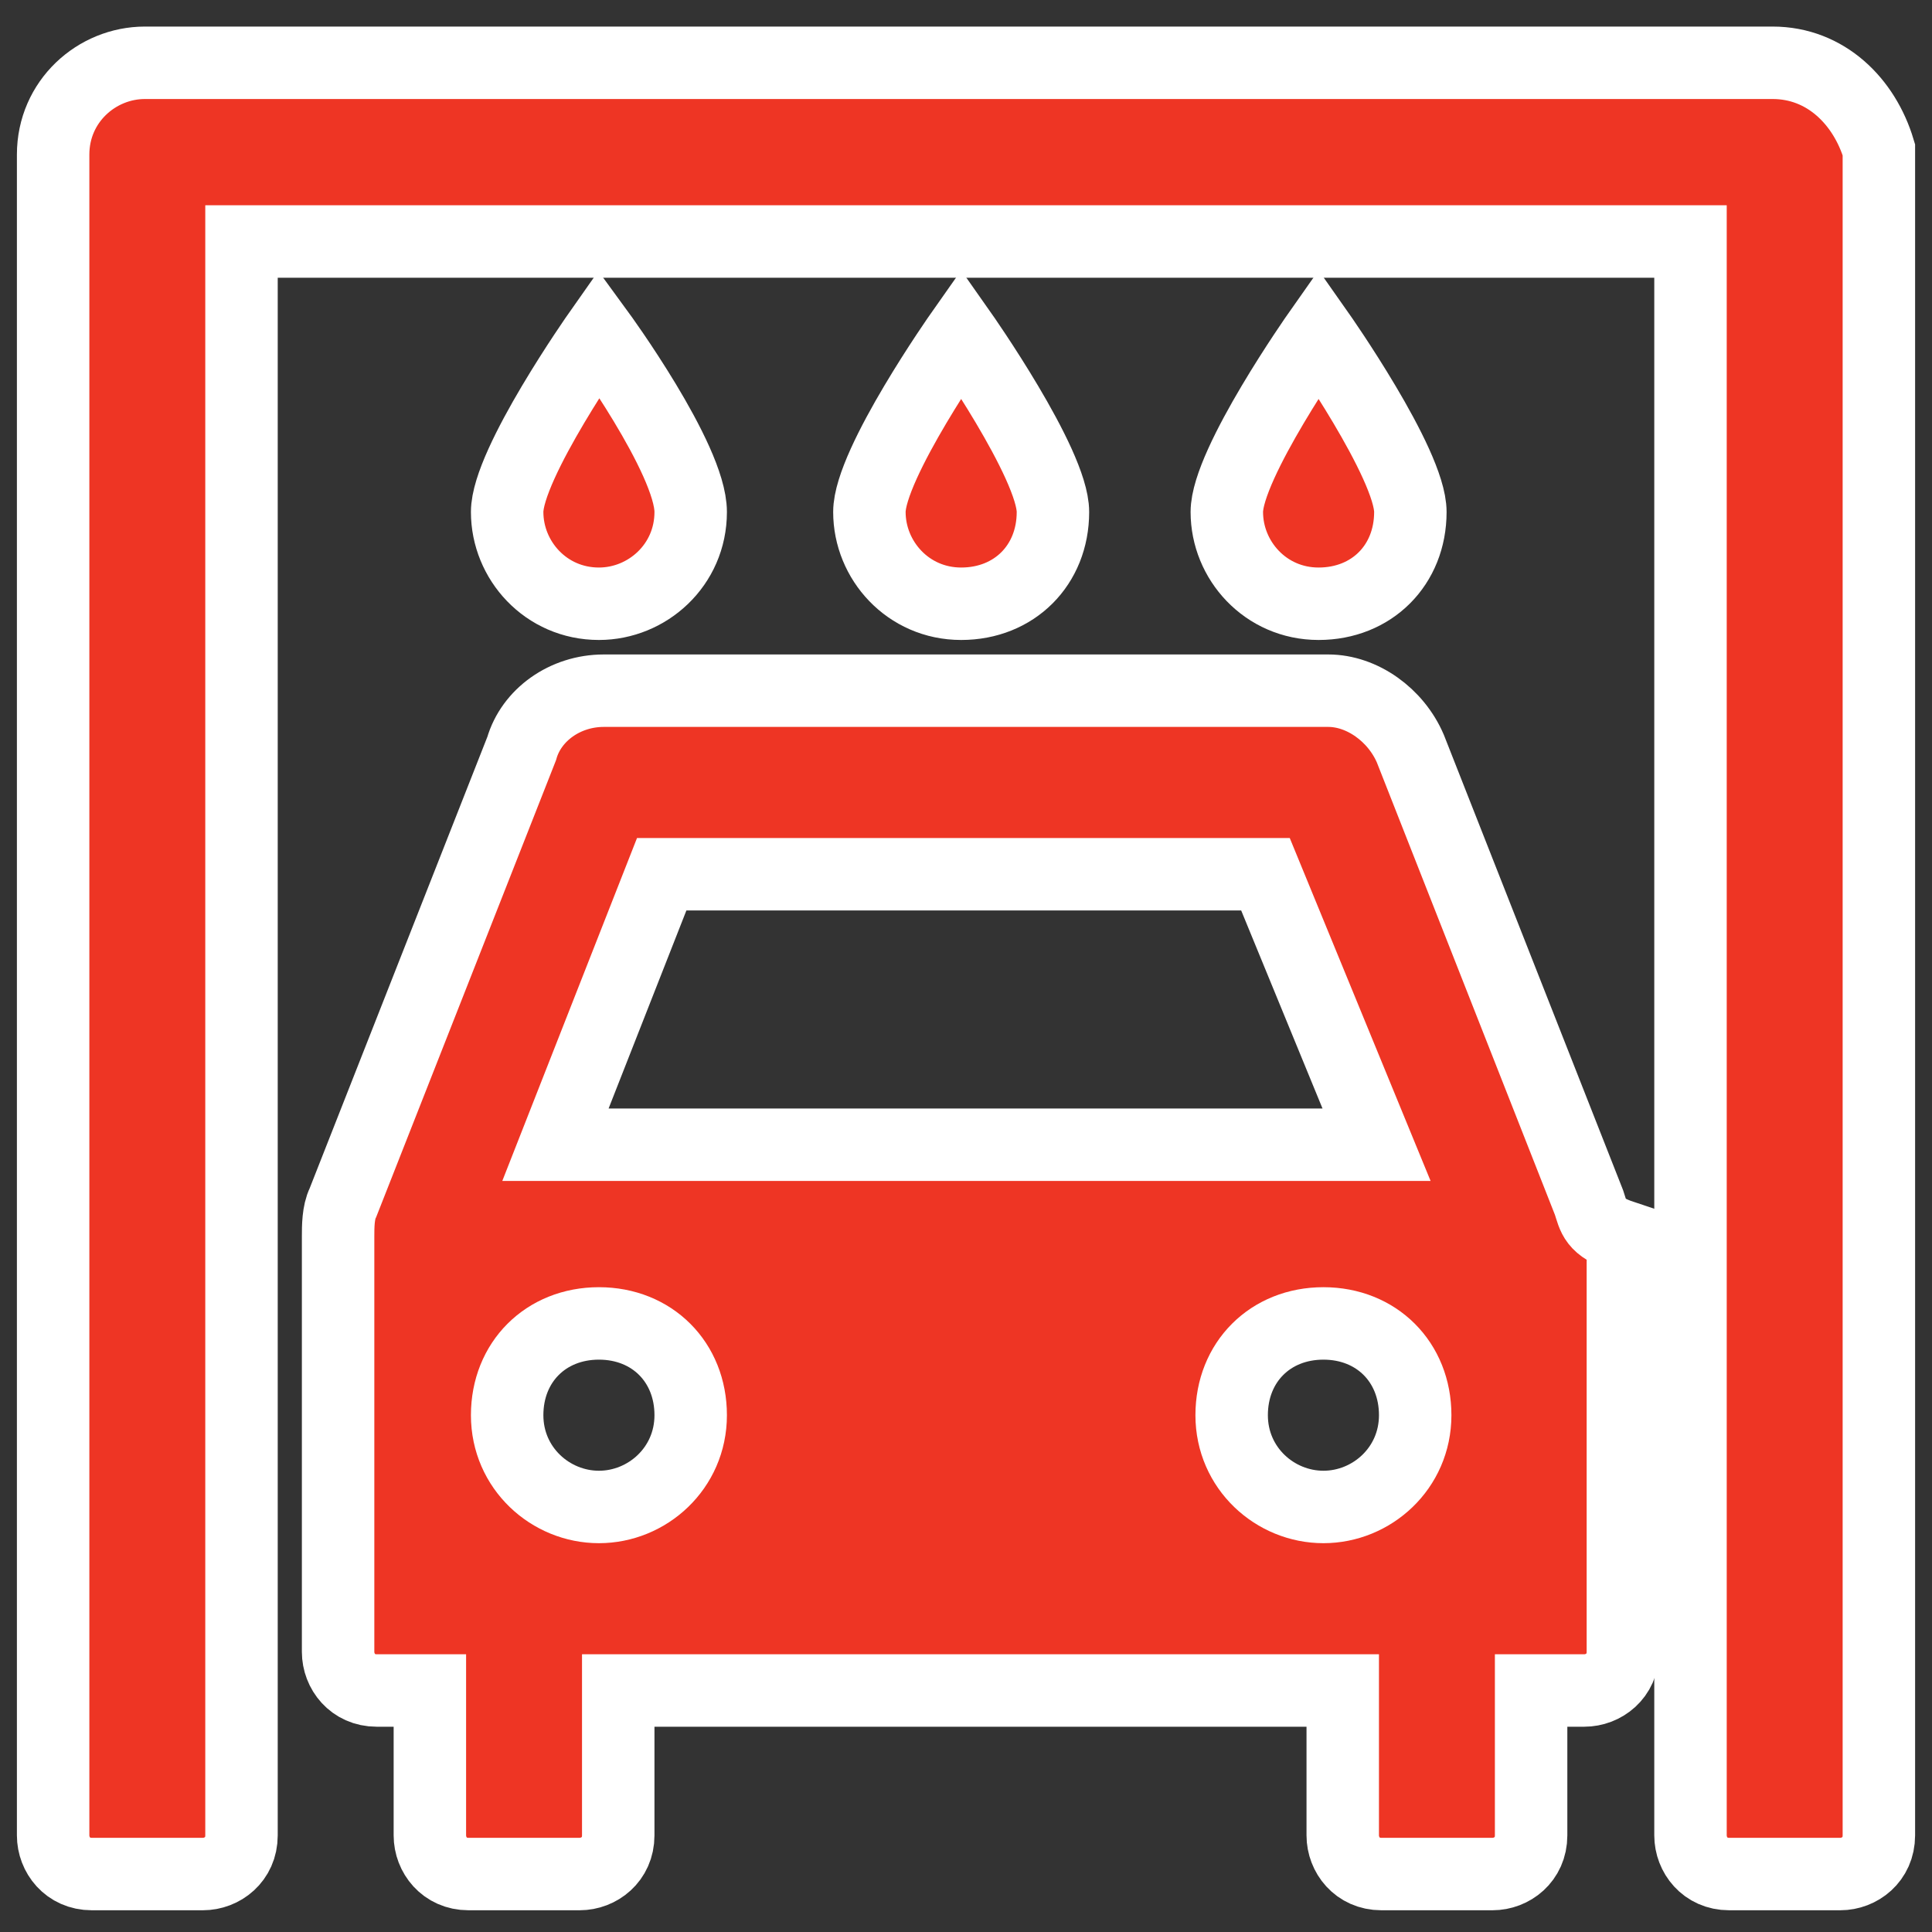
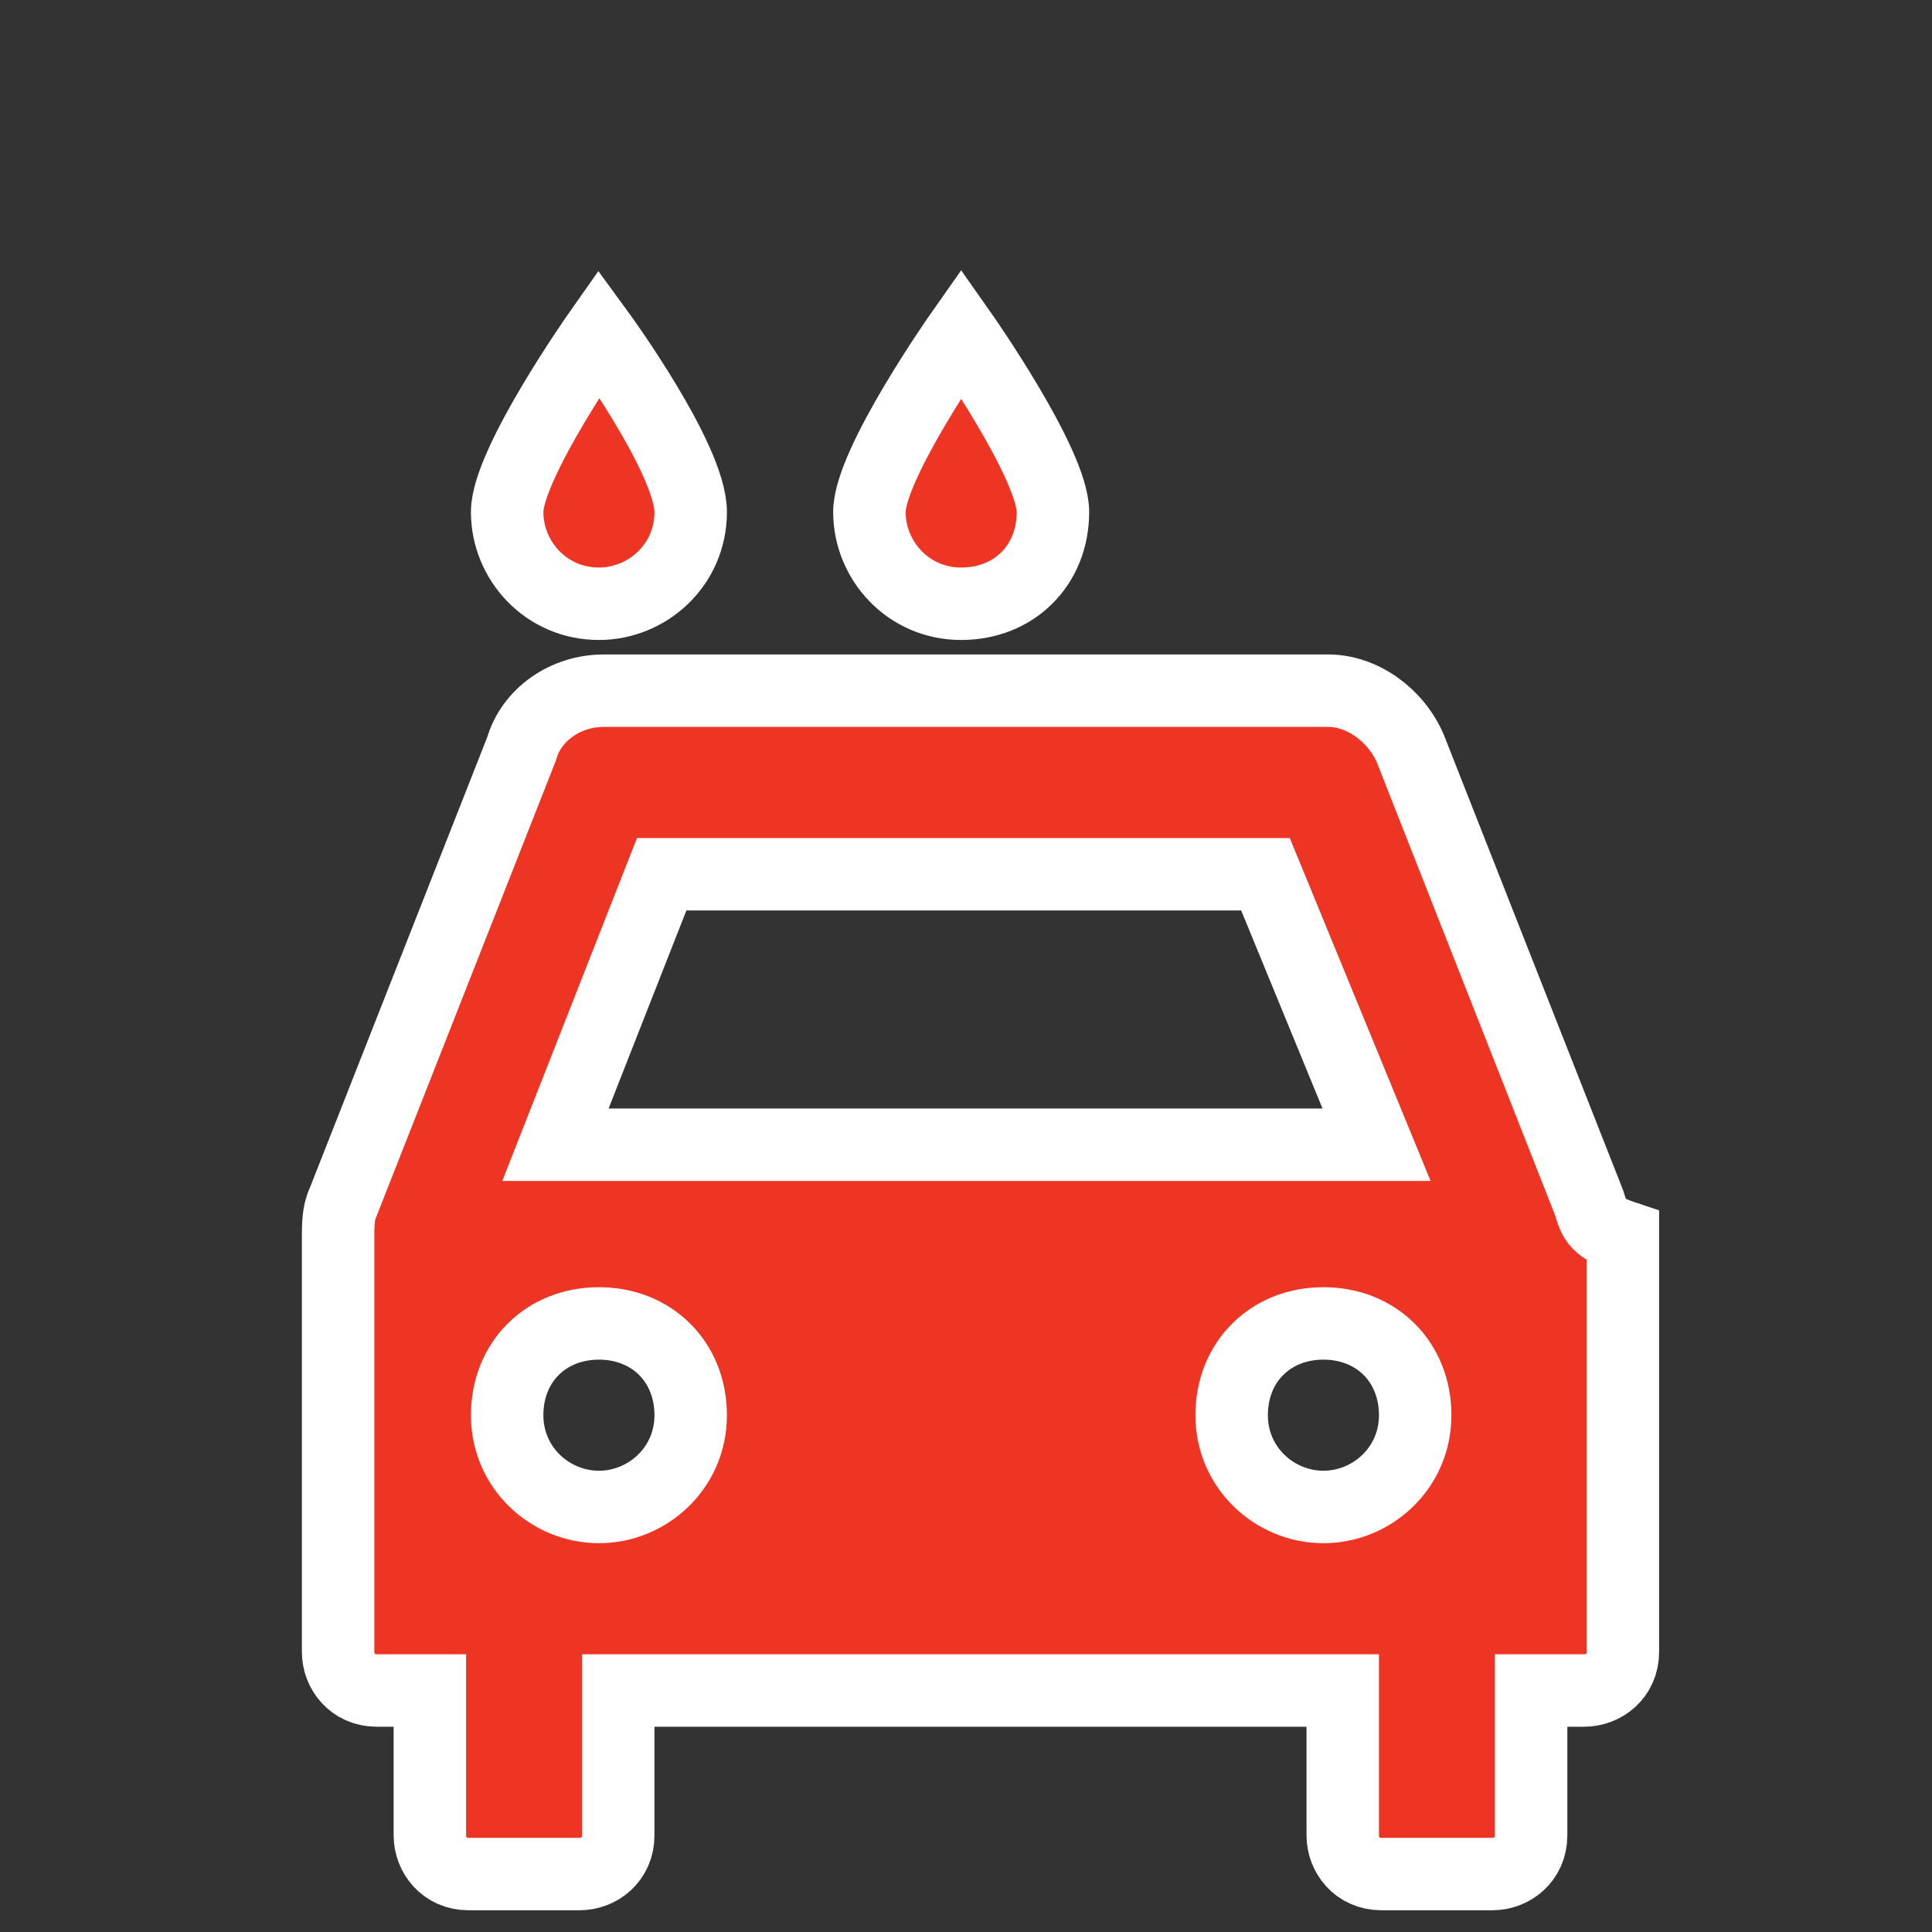
<svg xmlns="http://www.w3.org/2000/svg" version="1.1" id="Layer_1" x="0px" y="0px" viewBox="0 0 40 40" style="enable-background:new 0 0 40 40;" xml:space="preserve">
  <rect x="0" y="0" width="40" height="40" fill="#333333" stroke="none" />
  <style type="text/css">
	.st0{display:none;}
	.st1{display:inline;}
	.st2{fill:#EE3524;stroke:#EE3524;stroke-width:0.75;stroke-miterlimit:10;}
	.st3{display:inline;fill:#EE3524;}
	.st4{display:inline;fill:#EE3524;stroke:#EE3524;stroke-width:0.5;stroke-miterlimit:10;}
	.st5{display:none;fill:#EE3524;stroke:#EE3524;stroke-width:0.75;stroke-miterlimit:10;}
	.st6{fill:#EE3524;stroke:#FFFFFF;stroke-width:1.5;stroke-miterlimit:10;}
</style>
  <g class="st0">
    <g class="st1">
-       <path class="st2" d="M6.5,26.6h18.1L33.1,16l2.4-0.8l1,1c0.3,0.3,0.6,0.3,0.9,0c0.3-0.3,0.3-0.6,0-0.9l-1.6-1.6l-3.1,1    c-0.1,0-0.2,0-0.3,0.1l-8.6,2.7l-3.7-3.7h-5v-1.6c0,0,0,0,0-0.1h1.6c0.3,0,0.6-0.3,0.6-0.6c0-0.3-0.3-0.6-0.6-0.6h-4.6    c-0.3,0-0.6,0.3-0.6,0.6c0,0.3,0.3,0.6,0.6,0.6h1.7c0,0,0,0,0,0.1v1.6H7.7l0.1-1.9L2.1,9.7l-1.6,4l5.9,2.4V26.6z M7.8,15.1h11.9    l3.8,3.8l7.5-2.4L24,25.3H7.8V15.1z M6.4,14.7L2.2,13l0.7-1.7l3.6,1.4L6.4,14.7z" />
-       <path class="st2" d="M35.9,20.9c-0.3,0.6-0.3,1.3,0,1.9c0.3,0.6,0.9,0.9,1.6,0.9c0.7,0,1.3-0.3,1.6-0.9c0.3-0.6,0.3-1.3,0-1.9    l-1.6-2.8L35.9,20.9z M38.1,22.2c-0.1,0.1-0.2,0.3-0.5,0.3s-0.5-0.2-0.5-0.3c-0.1-0.1-0.2-0.3,0-0.6l0.5-0.9l0.5,0.9    C38.3,21.8,38.1,22.1,38.1,22.2z" />
-     </g>
+       </g>
  </g>
  <g class="st0">
    <path class="st3" d="M34,5.4c-0.5-0.5-1.2-0.5-1.7,0c-0.5,0.5-0.5,1.2,0,1.7l1.8,1.8c-0.2,0.6-0.4,1.1-0.4,1.8c0,2,1.4,3.7,3.2,4.3   v15.7c0,0.9-0.7,1.6-1.6,1.6c-0.9,0-1.6-0.7-1.6-1.6v-1.1c0-2.6-2.1-4.7-4.7-4.7V6c0-2.9-2.4-5.3-5.3-5.3H11.1   C8.2,0.8,5.9,3.1,5.9,6v30.5l0,0c-1.5,0-2.8,1.2-2.8,2.8h29.1c0-1.5-1.2-2.8-2.8-2.8h-0.4v-9.3c1.2,0,2.3,1,2.3,2.3v1.1   c0,2.3,1.9,4.1,4.1,4.1c2.3,0,4.1-1.9,4.1-4.1V11.2C39.4,10.4,38.9,10.4,34,5.4z M9.9,6c0-0.7,0.6-1.2,1.3-1.2h12.4   c0.6,0,1.2,0.6,1.2,1.2v9.6H9.9V6z" />
  </g>
  <g class="st0">
    <path class="st4" d="M38.5,33.1h-2.1l-0.9,2h1.9v0.7c0,0.7-0.6,1.3-1.3,1.3h-1.5l-0.1,0.2c-0.2,0.4-0.5,0.8-1,0.9   c-0.2,0.1-0.4,0.1-0.6,0.1c-0.3,0-0.5-0.1-0.8-0.2l-1.9-1h-6.5l0,0.1c-0.2,0.4-0.5,0.8-1,0.9c-0.2,0.1-0.4,0.1-0.6,0.1   c-0.3,0-0.5-0.1-0.8-0.2l-1.7-0.9h-6.1l-0.1,0.2c-0.2,0.4-0.6,0.8-1,0.9c-0.2,0.1-0.3,0.1-0.5,0.1c-0.3,0-0.6-0.1-0.9-0.2l-1.6-1   H3.9c-0.7,0-1.3-0.6-1.3-1.3c0,0,0-0.1,0-0.1l0-0.6h3.7l-3.4-2H1.5c-0.3,0-0.5,0.1-0.7,0.3c-0.2,0.2-0.3,0.5-0.3,0.8l0.1,1.6   c0,1.8,1.5,3.2,3.3,3.2h32.2c1.8,0,3.3-1.5,3.3-3.3v-1.7C39.5,33.6,39,33.1,38.5,33.1z" />
    <path class="st4" d="M1.7,32h0.9l9.1,5.4c0.1,0.1,0.3,0.1,0.4,0.1c0.1,0,0.2,0,0.3,0c0.2-0.1,0.4-0.2,0.5-0.5l1.5-3.6l7.5,3.9   c0.1,0.1,0.3,0.1,0.4,0.1c0.1,0,0.2,0,0.3,0c0.2-0.1,0.4-0.2,0.5-0.5l1.6-3.7l8,4.2c0.1,0.1,0.3,0.1,0.4,0.1c0.1,0,0.2,0,0.3,0   c0.2-0.1,0.4-0.2,0.5-0.5l2.1-5h1.6l0,0c0,0,0,0,0,0c0,0,0.1,0,0.1,0c0,0,0.1,0,0.1,0c0,0,0.1,0,0.1,0c0,0,0.1,0,0.1,0   c0,0,0.1,0,0.1-0.1c0,0,0.1,0,0.1-0.1c0,0,0.1,0,0.1-0.1c0,0,0.1,0,0.1-0.1c0,0,0-0.1,0.1-0.1c0,0,0-0.1,0.1-0.1c0,0,0-0.1,0.1-0.1   c0,0,0-0.1,0-0.1c0,0,0-0.1,0-0.1c0,0,0-0.1,0-0.1c0,0,0-0.1,0-0.1c0,0,0-0.1,0-0.1c0,0,0,0,0,0c0,0,0,0,0,0   c-0.1-4.9-4-8.7-8.9-8.7c-0.8,0-1.6,0.1-2.5,0.4c-1.2,0.3-2,0.8-2.5,1.1c-1.4-0.9-3-1.5-4.5-1.6v-1.9c1.6-0.3,2.8-1.7,2.8-3.3   s-1.2-3.1-2.8-3.3v-2.2c0-0.3-0.3-0.6-0.6-0.6c-0.3,0-0.6,0.3-0.6,0.6v2.2c-1.6,0.3-2.8,1.7-2.8,3.3s1.2,3.1,2.8,3.3v1.8   c-1.2,0.1-2.4,0.4-3.6,0.9c-0.6,0.2-1,0.5-1.3,0.7c-1.4-0.9-3-1.3-4.7-1.3c-4.9,0-8.8,3.8-8.9,8.7c0,0.3,0.1,0.6,0.3,0.8   C1.1,31.8,1.4,32,1.7,32z M11.7,35.4L5.9,32h7.3L11.7,35.4z M21.9,35.3L15.5,32h7.9L21.9,35.3z M32.6,35.4L26.1,32h8L32.6,35.4z    M18.8,16.9c-0.5,0-0.9-0.4-0.9-0.9c0-0.5,0.4-0.9,0.9-0.9c0.5,0,0.9,0.4,0.9,0.9C19.7,16.5,19.3,16.9,18.8,16.9z M9.4,24.4   c1.6,0,3.1,0.6,4.3,1.6c0.7,0.7,1.6,1.8,1.6,1.8c0.4,0.5,1.1,0.6,1.6,0.2c0.5-0.4,0.6-1.1,0.2-1.6c0,0-0.5-0.7-1.1-1.3   c0.1-0.1,0.2-0.1,0.4-0.2c1.1-0.5,2.2-0.7,3.2-0.7c2.3,0,4.7,1.3,6.1,3.4c0.2,0.3,0.6,0.5,0.9,0.5c0.2,0,0.4-0.1,0.6-0.2   c0.5-0.4,0.6-1.1,0.3-1.6c-0.3-0.4-0.6-0.8-0.9-1.2c0.3-0.2,0.8-0.3,1.2-0.5c0.7-0.2,1.3-0.3,1.9-0.3c3.2,0,5.9,2.3,6.5,5.3H2.9   C3.6,26.6,6.2,24.4,9.4,24.4z" />
  </g>
  <path class="st5" d="M35.6,31.3V12c0-0.4-0.3-0.8-0.8-0.8h-1.3c-1.9-6.7-8.9-10.7-15.7-8.8C12.4,4,8.6,9,8.6,14.6v19.6H2.5  c-0.4,0-0.8,0.3-0.8,0.8v3.1c0,0.4,0.3,0.8,0.8,0.8h10.8c0.4,0,0.8-0.3,0.8-0.8V35c0-0.4-0.3-0.8-0.8-0.8h-3.1V14.6  c0-6.2,5-11.2,11.1-11.2c4.8,0,9.1,3.1,10.6,7.7h-5.4c-5.2,0-9.4,4.2-9.5,9.4c0,0,0,0,0,0v15.3c0,1.6,1.3,3,3,3h12.5  c0.3,0,0.7-0.1,1-0.2c0.4,0.1,0.8,0.2,1.2,0.2c2.1,0,3.8-1.7,3.8-3.8C38.6,33.2,37.3,31.6,35.6,31.3z M12.5,37.3H3.2v-1.5h9.2V37.3z   M18.6,35.9V20.6c0-4.4,3.5-7.9,7.9-7.9H34v18.5c-1.8,0.4-3.1,1.9-3.1,3.8c0,0.8,0.3,1.6,0.8,2.3H20.1  C19.3,37.3,18.6,36.7,18.6,35.9z M34.8,37.3c-1.3,0-2.3-1-2.3-2.3s1-2.3,2.3-2.3s2.3,1,2.3,2.3S36.1,37.3,34.8,37.3z" />
  <g>
    <path class="st6" d="M32.9,24.9l-3.7-9.4c-0.3-0.7-1-1.2-1.7-1.2h-15c-0.8,0-1.5,0.5-1.7,1.2l-3.7,9.4c-0.1,0.2-0.1,0.5-0.1,0.7h0   v8.6c0,0.4,0.3,0.8,0.8,0.8h1.1v3c0,0.4,0.3,0.8,0.8,0.8h2.3c0.4,0,0.8-0.3,0.8-0.8v-3h15v3c0,0.4,0.3,0.8,0.8,0.8h2.3   c0.4,0,0.8-0.3,0.8-0.8v-3h1.1c0.4,0,0.8-0.3,0.8-0.8v-8.6h0C33,25.4,33,25.2,32.9,24.9z M13.7,18.1h12.5l2.3,5.6h-17L13.7,18.1z    M12.4,31.2c-1,0-1.9-0.8-1.9-1.9s0.8-1.9,1.9-1.9s1.9,0.8,1.9,1.9C14.3,30.4,13.4,31.2,12.4,31.2z M27.4,31.2   c-1,0-1.9-0.8-1.9-1.9s0.8-1.9,1.9-1.9s1.9,0.8,1.9,1.9S28.4,31.2,27.4,31.2z" />
-     <path class="st6" d="M36.7,1.3H3c-1,0-1.9,0.8-1.9,1.9V38c0,0.4,0.3,0.8,0.8,0.8h2.3c0.4,0,0.8-0.3,0.8-0.8V5h30v33   c0,0.4,0.3,0.8,0.8,0.8h2.3c0.4,0,0.8-0.3,0.8-0.8V3.1C38.6,2.1,37.8,1.3,36.7,1.3z" />
    <path class="st6" d="M12.4,12.5c1,0,1.9-0.8,1.9-1.9s-1.9-3.7-1.9-3.7s-1.9,2.7-1.9,3.7S11.3,12.5,12.4,12.5z" />
    <path class="st6" d="M21.8,10.6c0-1-1.9-3.7-1.9-3.7S18,9.6,18,10.6s0.8,1.9,1.9,1.9S21.8,11.7,21.8,10.6z" />
-     <path class="st6" d="M29.2,10.6c0-1-1.9-3.7-1.9-3.7s-1.9,2.7-1.9,3.7s0.8,1.9,1.9,1.9S29.2,11.7,29.2,10.6z" />
  </g>
</svg>